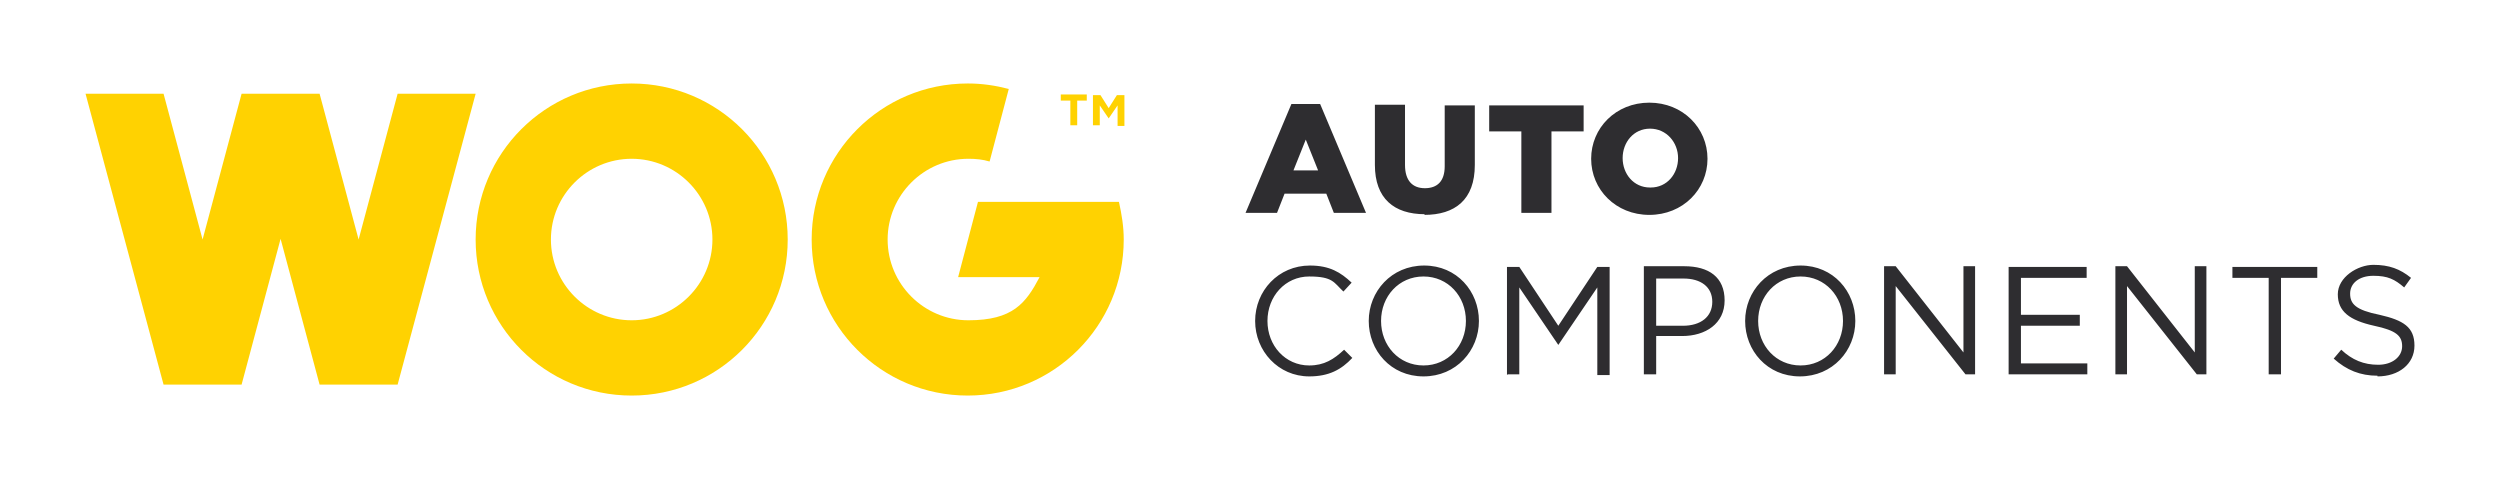
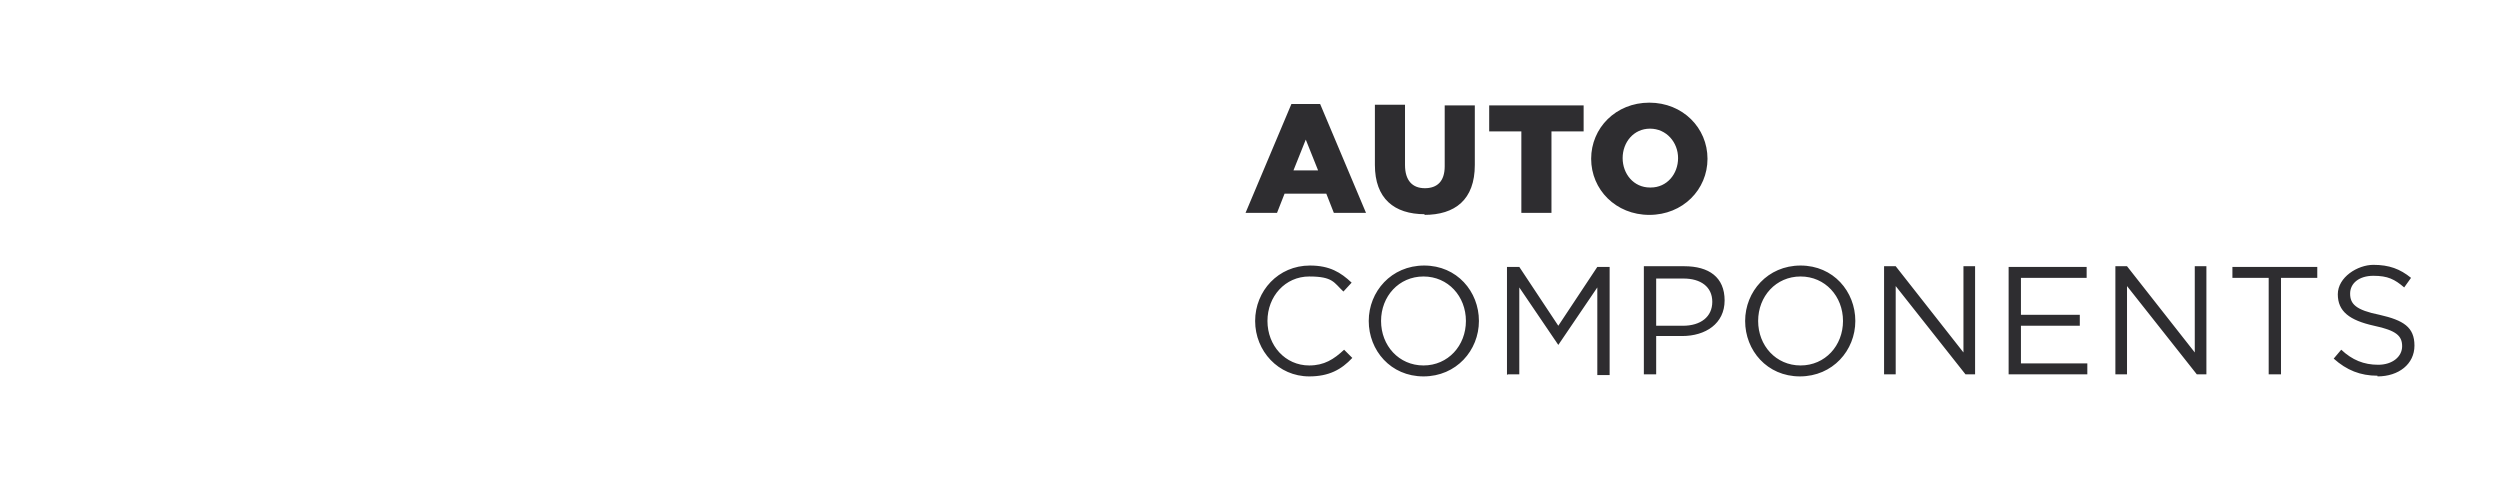
<svg xmlns="http://www.w3.org/2000/svg" version="1.1" viewBox="0 0 365.3 70">
  <defs>
    <style> .cls-1 { fill: #2e2d30; } .cls-2 { fill: #ffd201; fill-rule: evenodd; } </style>
  </defs>
  <g>
    <g id="Layer_1">
      <g>
-         <path class="cls-2" d="M159.7,18.3h1v-2.9l1.3,1.9h0l1.3-1.9v3h1v-4.5h-1.1l-1.2,1.9-1.2-1.9h-1.1v4.5ZM156.4,18.3h1v-3.6h1.4v-.9h-3.8v.9h1.4v3.6ZM92.3,23.2c6.5,0,11.8,5.3,11.8,11.8s-5.3,11.8-11.8,11.8-11.8-5.3-11.8-11.8,5.3-11.8,11.8-11.8ZM92.3,12.2c12.6,0,22.8,10.2,22.8,22.8s-10.2,22.8-22.8,22.8-22.8-10.2-22.8-22.8,10.2-22.8,22.8-22.8ZM46.7,13.7l5.7,21.3,5.7-21.3h11.4l-11.4,42.5h-11.4l-5.7-21.3-5.7,21.3h-11.4L12.5,13.7h11.4l5.7,21.3,5.7-21.3h11.4ZM141.5,12.2c2,0,4,.3,5.9.8l-2.8,10.6c-1-.3-2-.4-3.1-.4-6.5,0-11.8,5.3-11.8,11.8s5.3,11.8,11.8,11.8,8.4-2.5,10.4-6.3h-11.9l2.9-11h20.6c.4,1.8.7,3.6.7,5.5,0,12.6-10.2,22.8-22.8,22.8s-22.8-10.2-22.8-22.8,10.2-22.8,22.8-22.8Z" />
        <path class="cls-1" d="M347.4,55c3.1,0,5.4-1.8,5.4-4.5s-1.6-3.7-5.1-4.5c-3.5-.7-4.3-1.6-4.3-3.1s1.3-2.6,3.4-2.6,3.1.5,4.5,1.7l1-1.4c-1.6-1.3-3.2-1.9-5.5-1.9s-5.2,1.8-5.2,4.3,1.7,3.8,5.3,4.6c3.3.7,4.1,1.5,4.1,3s-1.4,2.7-3.5,2.7-3.8-.7-5.4-2.2l-1.1,1.3c1.9,1.7,3.9,2.5,6.4,2.5M331.5,54.7h1.8v-14.1h5.3v-1.6h-12.4v1.6h5.3v14.1ZM309.1,54.7h1.7v-12.9l10.2,12.9h1.4v-15.8h-1.7v12.6l-9.9-12.6h-1.7v15.8ZM293.5,54.7h11.5v-1.6h-9.7v-5.5h8.6v-1.6h-8.6v-5.4h9.6v-1.6h-11.4v15.8ZM275.3,54.7h1.7v-12.9l10.2,12.9h1.4v-15.8h-1.7v12.6l-9.9-12.6h-1.7v15.8ZM263.1,53.4c-3.6,0-6.2-2.9-6.2-6.5s2.6-6.5,6.2-6.5,6.2,2.9,6.2,6.5-2.6,6.5-6.2,6.5ZM263,55c4.8,0,8.1-3.8,8.1-8.1s-3.2-8.1-8-8.1-8.1,3.8-8.1,8.1,3.2,8.1,8,8.1ZM242,47.6v-6.9h4c2.5,0,4.2,1.2,4.2,3.4s-1.7,3.5-4.3,3.5h-3.9ZM240.2,54.7h1.8v-5.6h3.8c3.4,0,6.2-1.8,6.2-5.2s-2.3-5-5.9-5h-5.9v15.8ZM220.3,54.7h1.7v-12.7l5.7,8.4h0l5.7-8.4v12.8h1.8v-15.8h-1.8l-5.7,8.6-5.7-8.6h-1.8v15.8ZM208,53.4c-3.6,0-6.2-2.9-6.2-6.5s2.6-6.5,6.2-6.5,6.2,2.9,6.2,6.5-2.6,6.5-6.2,6.5ZM208,55c4.8,0,8.1-3.8,8.1-8.1s-3.2-8.1-8-8.1-8.1,3.8-8.1,8.1,3.2,8.1,8,8.1ZM191.3,55c2.9,0,4.7-1,6.3-2.7l-1.2-1.2c-1.5,1.4-2.9,2.3-5.1,2.3-3.5,0-6.1-2.9-6.1-6.5s2.6-6.5,6.1-6.5,3.6.9,5,2.2l1.2-1.3c-1.6-1.5-3.2-2.5-6.1-2.5-4.6,0-8,3.7-8,8.1s3.4,8.1,7.9,8.1ZM241.1,27.4c-2.4,0-4-2-4-4.3s1.6-4.3,4-4.3,4.1,2,4.1,4.3-1.6,4.3-4,4.3ZM241,31.4c4.9,0,8.5-3.7,8.5-8.2s-3.6-8.2-8.5-8.2-8.5,3.7-8.5,8.2,3.6,8.2,8.5,8.2ZM222.3,31.1h4.4v-11.9h4.7v-3.8h-13.8v3.8h4.7v11.9ZM208.1,31.4c4.5,0,7.4-2.2,7.4-7.3v-8.7h-4.4v8.9c0,2.2-1.1,3.2-2.9,3.2s-2.9-1.1-2.9-3.4v-8.8h-4.4v8.8c0,4.9,2.8,7.2,7.3,7.2ZM189,24.9l1.8-4.5,1.8,4.5h-3.5ZM182,31.1h4.6l1.1-2.8h6.1l1.1,2.8h4.7l-6.7-15.9h-4.2l-6.7,15.9Z" />
      </g>
    </g>
  </g>
</svg>